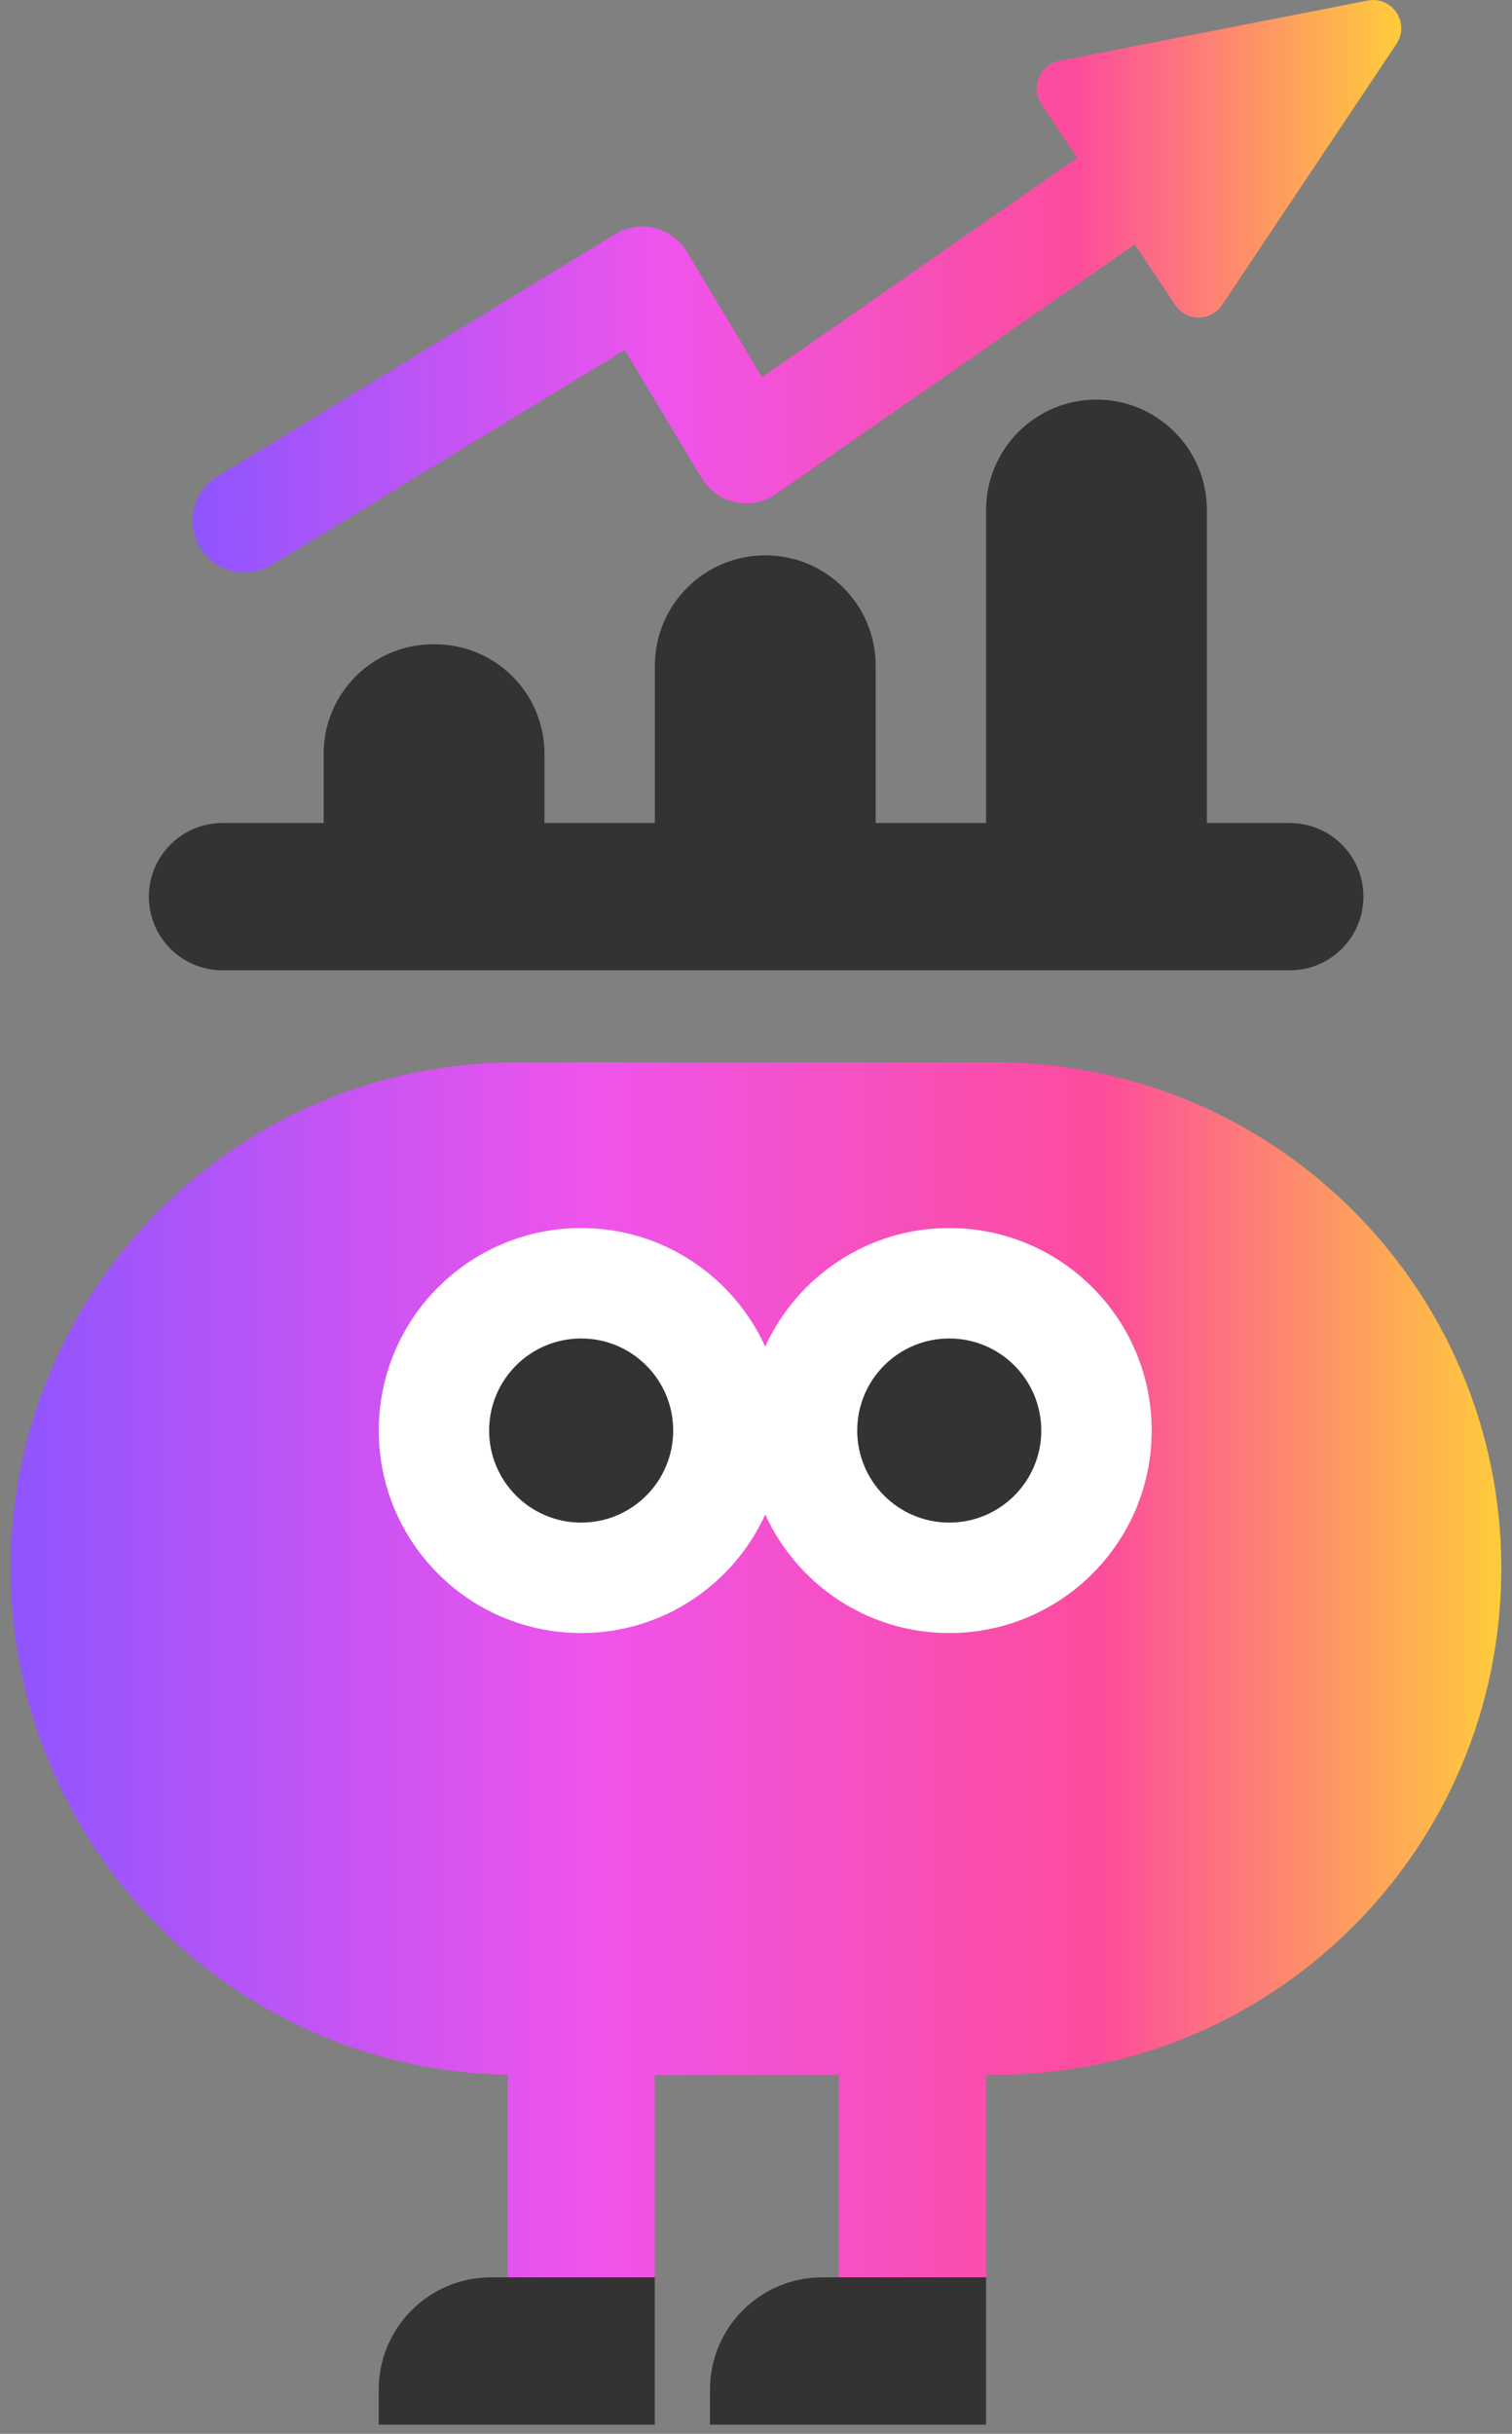
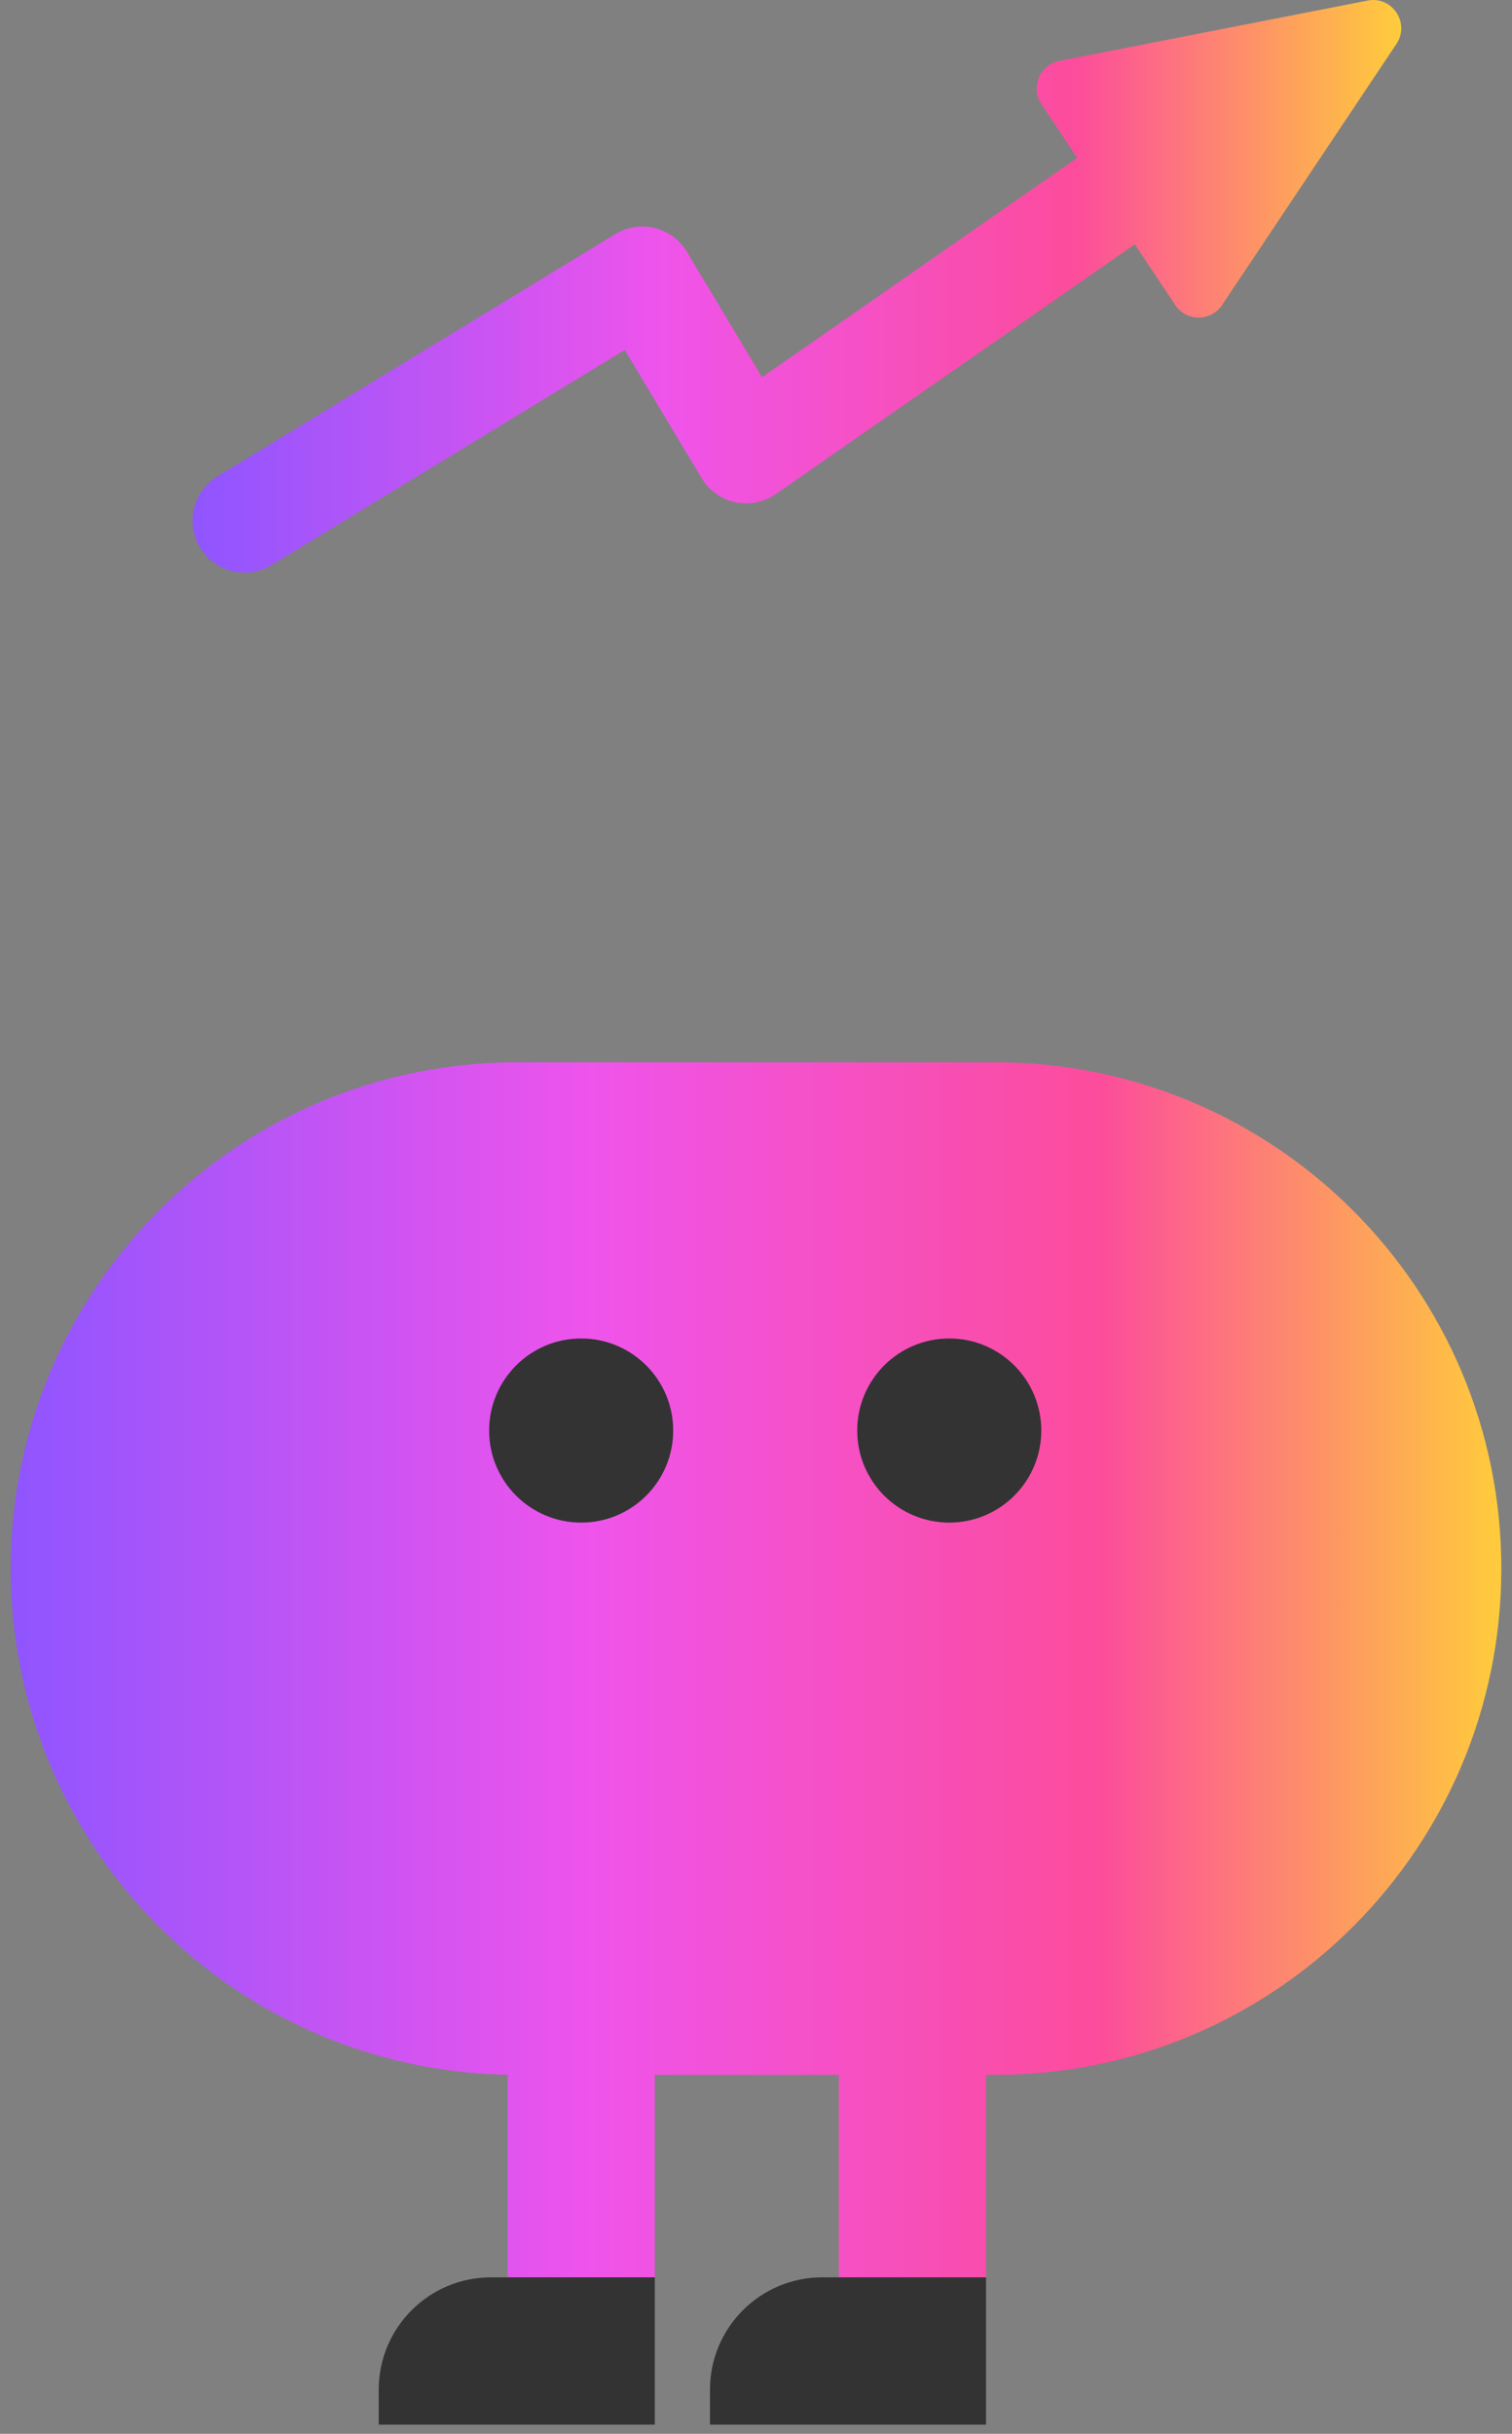
<svg xmlns="http://www.w3.org/2000/svg" width="110" height="177" viewBox="0 0 110 177" fill="none">
  <rect x="0" y="0" width="110" height="177" fill="#808080" stroke="none" />
-   <path d="M93.829 59.853H87.803V37.093C87.803 32.656 84.208 29.061 79.771 29.061C75.334 29.061 71.739 32.656 71.739 37.093V59.853H63.707V48.419C63.707 43.981 60.112 40.387 55.675 40.387C51.238 40.387 47.643 43.981 47.643 48.419V59.853H39.611V54.816C39.611 50.418 36.046 46.857 31.652 46.857H31.506C27.109 46.857 23.547 50.422 23.547 54.816V59.853H16.185C13.227 59.853 10.829 62.251 10.829 65.209C10.829 68.167 13.227 70.565 16.185 70.565H93.835C96.793 70.565 99.191 68.167 99.191 65.209C99.191 62.251 96.793 59.853 93.835 59.853H93.829Z" fill="#333333" />
  <path d="M72.405 77.257H37.595C17.259 77.257 0.777 93.742 0.777 114.074C0.777 134.409 17.262 150.891 37.595 150.891H36.925V165.619H47.636V150.891H61.024V165.619H71.736V150.891H72.405C92.741 150.891 109.223 134.406 109.223 114.074C109.223 93.739 92.737 77.257 72.405 77.257Z" fill="url(#paint0_linear_4693_9583)" />
-   <path d="M69.059 89.308C63.107 89.308 57.993 92.847 55.672 97.927C53.35 92.847 48.233 89.308 42.284 89.308C34.149 89.308 27.556 95.901 27.556 104.036C27.556 112.171 34.149 118.763 42.284 118.763C48.236 118.763 53.35 115.225 55.672 110.144C57.993 115.225 63.11 118.763 69.059 118.763C77.194 118.763 83.787 112.171 83.787 104.036C83.787 95.901 77.194 89.308 69.059 89.308Z" fill="white" />
  <path d="M48.976 104.036C48.976 107.734 45.978 110.731 42.281 110.731C38.583 110.731 35.585 107.734 35.585 104.036C35.585 100.338 38.583 97.34 42.281 97.34C45.978 97.34 48.976 100.338 48.976 104.036ZM69.059 97.34C65.362 97.34 62.364 100.338 62.364 104.036C62.364 107.734 65.362 110.731 69.059 110.731C72.757 110.731 75.755 107.734 75.755 104.036C75.755 100.338 72.757 97.34 69.059 97.34Z" fill="#333333" />
  <path d="M47.636 176.33H27.553V173.787C27.553 169.277 31.211 165.619 35.721 165.619H47.636V176.33Z" fill="#333333" />
  <path d="M71.736 176.33H51.652V173.787C51.652 169.277 55.31 165.619 59.82 165.619H71.736V176.33Z" fill="#333333" />
  <path d="M99.483 0.044L77.078 4.425C75.642 4.707 74.953 6.358 75.765 7.575L78.365 11.482L55.44 27.43L49.968 18.307C49.45 17.445 48.611 16.825 47.636 16.582C46.661 16.34 45.627 16.5 44.768 17.023L15.823 34.643C14.043 35.727 13.479 38.049 14.56 39.83C15.27 40.997 16.513 41.644 17.79 41.644C18.46 41.644 19.136 41.464 19.75 41.093L45.451 25.45L51.049 34.776C51.586 35.671 52.471 36.304 53.493 36.523C54.511 36.742 55.582 36.53 56.441 35.933L82.557 17.766L85.495 22.18C86.307 23.397 88.095 23.401 88.911 22.18L101.592 3.195C102.607 1.676 101.284 -0.311 99.493 0.041L99.483 0.044Z" fill="url(#paint1_linear_4693_9583)" />
  <defs>
    <linearGradient id="paint0_linear_4693_9583" x1="0.777" y1="121.439" x2="109.223" y2="121.439" gradientUnits="userSpaceOnUse">
      <stop stop-color="#8F55FF" />
      <stop offset="0.39" stop-color="#EF54EB" />
      <stop offset="0.73" stop-color="#FC4C9C" />
      <stop offset="1" stop-color="#FFCC3B" />
    </linearGradient>
    <linearGradient id="paint1_linear_4693_9583" x1="14.006" y1="20.824" x2="101.937" y2="20.824" gradientUnits="userSpaceOnUse">
      <stop stop-color="#8F55FF" />
      <stop offset="0.39" stop-color="#EF54EB" />
      <stop offset="0.73" stop-color="#FC4C9C" />
      <stop offset="1" stop-color="#FFCC3B" />
    </linearGradient>
  </defs>
</svg>